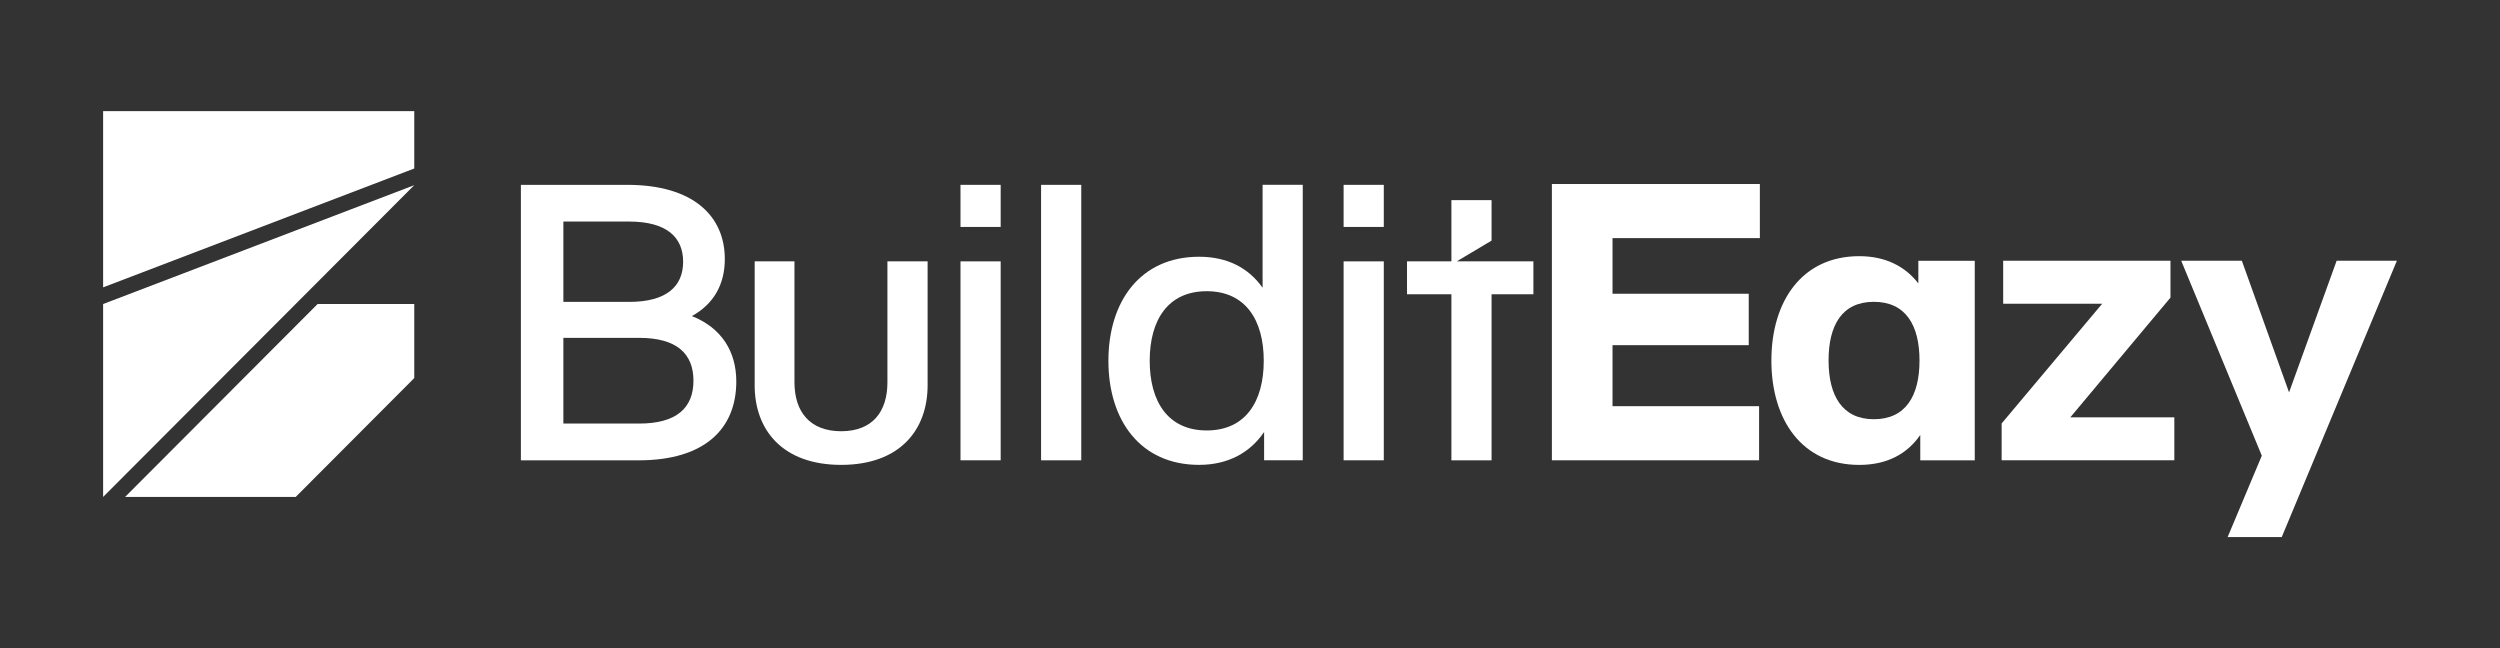
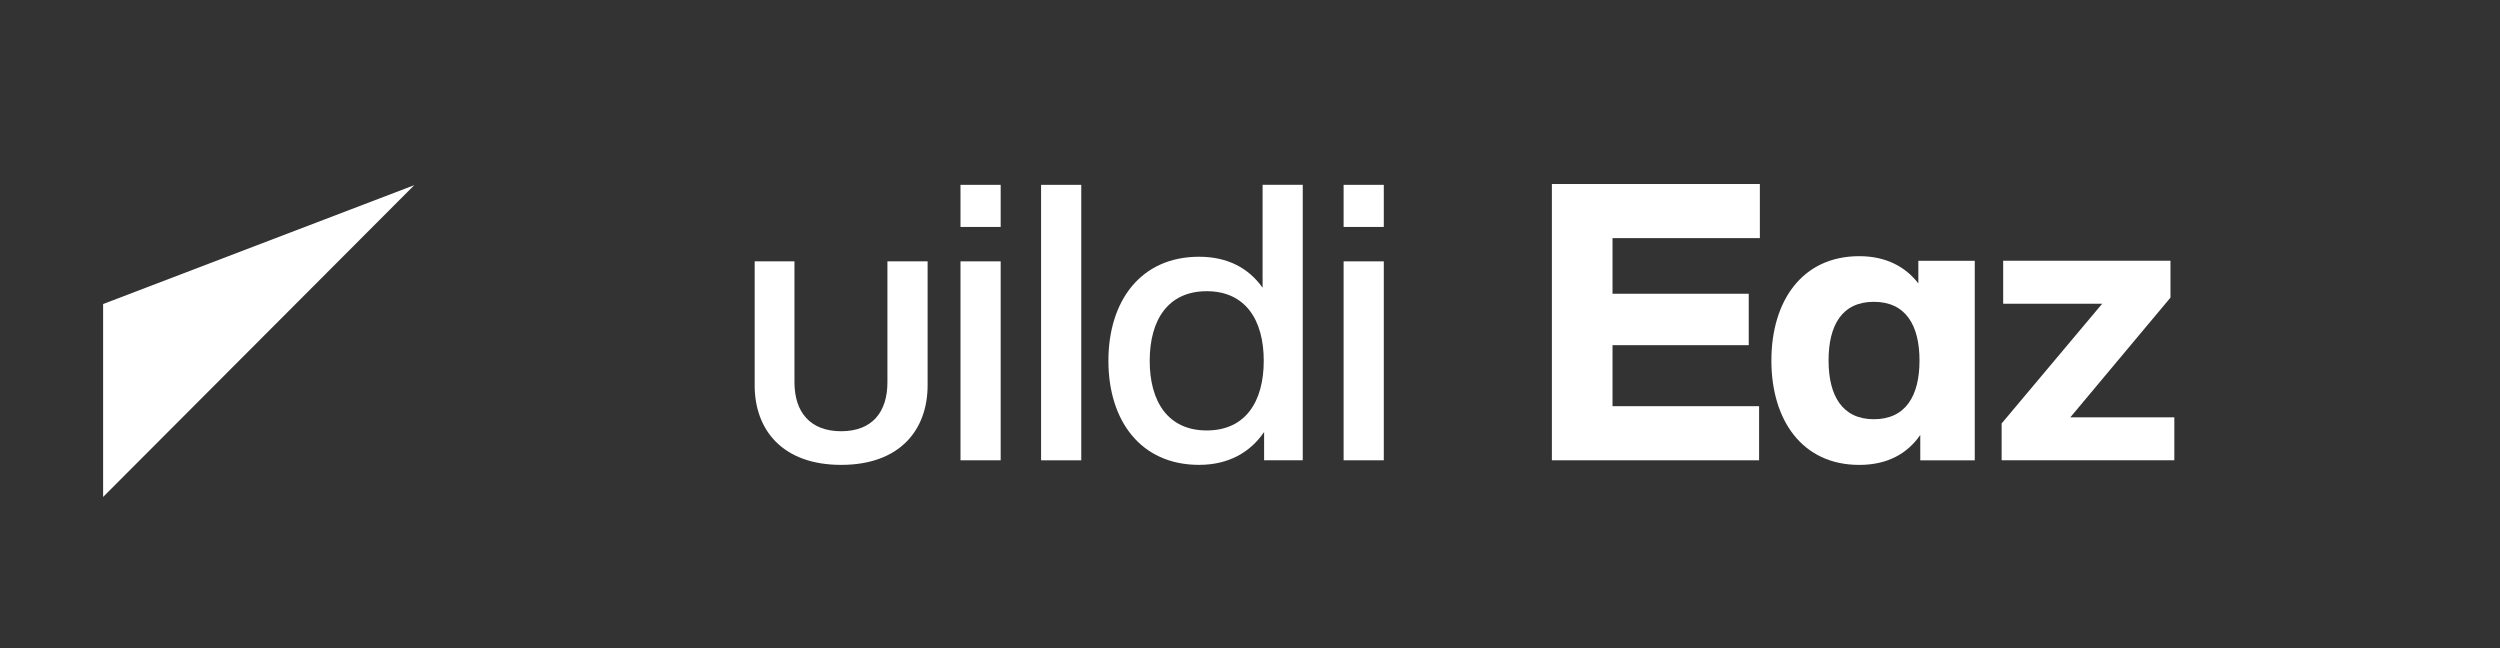
<svg xmlns="http://www.w3.org/2000/svg" id="Layer_1" data-name="Layer 1" viewBox="0 0 1620 420">
  <rect x="0" y="0" width="1620" height="420" fill="#333333" stroke="none" />
  <defs>
    <style>
      .cls-1 {
        fill: #fff;
      }
    </style>
  </defs>
  <g>
-     <polygon class="cls-1" points="81.06 322.01 191.62 322.01 268.44 244.99 268.44 197.01 205.8 197.01 81.06 322.01" />
    <polygon class="cls-1" points="268.44 119.99 66.82 322.01 66.82 197.01 268.44 119.99" />
-     <polygon class="cls-1" points="268.44 109.19 268.44 72 66.82 72 66.82 186.21 263.51 111.07 268.44 109.19" />
  </g>
  <g>
-     <path class="cls-1" d="M337.55,119.78h68.9c42.91,0,63.23,20.32,63.23,48.09,0,16.12-6.95,29-21.33,36.94,19.34,7.7,28.77,23.08,28.77,42.4,0,30.5-20.35,51.08-63.23,51.08h-76.35V119.78ZM407.69,195.63c24.31,0,34.98-10.15,34.98-26.02s-10.66-26.04-34.98-26.04h-42.63v52.06h42.63ZM414.15,274.47c24.29,0,35.21-10.17,35.21-27.77s-10.92-27.77-35.21-27.77h-49.09v55.53h49.09Z" />
    <path class="cls-1" d="M489.03,249.67v-80.31h25.78v78.35c0,19.32,10.17,31.73,30.26,31.73s29.98-12.41,29.98-31.73v-78.35h26.04v80.31c0,28.77-17.85,51.57-56.02,51.57s-56.05-22.8-56.05-51.57Z" />
    <path class="cls-1" d="M622.4,119.78h26.04v27.28h-26.04v-27.28ZM622.4,169.36h26.04v128.91h-26.04v-128.91Z" />
    <path class="cls-1" d="M674.62,119.78h26.04v178.5h-26.04V119.78Z" />
    <path class="cls-1" d="M819.14,298.27v-18.34c-8.91,13.14-23.05,21.3-42.14,21.3-37.94,0-58.75-28.75-58.75-67.43s20.81-67.43,58.75-67.43c18.6,0,32.22,7.44,41.16,20.09v-66.69h26.02v178.5h-25.04ZM781.95,278.93c25.06,0,36.96-18.6,36.96-45.13s-11.9-45.1-36.96-45.1-36.94,18.6-36.94,45.1,11.9,45.13,36.94,45.13Z" />
    <path class="cls-1" d="M870.66,119.78h26.04v27.28h-26.04v-27.28ZM870.66,169.36h26.04v128.91h-26.04v-128.91Z" />
-     <path class="cls-1" d="M966.54,190.69h27.1v-21.33h-49.67l22.56-13.44v-26.23h-26.02v39.67h-28.77v21.33h28.77v107.59h26.02v-107.59Z" />
    <g>
      <path class="cls-1" d="M1005.62,119.24h134.77v35.06h-95.48v36.05h88.27v33.32h-88.27v39.54h94.98v35.06h-134.27V119.24Z" />
      <path class="cls-1" d="M1244.34,298.27v-16.41c-8.45,12.19-21.39,19.4-39.54,19.4-37.05,0-56.94-29.09-56.94-67.63s19.89-67.63,56.94-67.63c17.16,0,29.84,6.71,38.29,17.66v-14.67h36.55v129.3h-35.31ZM1214.25,271.66c20.64,0,29.59-15.17,29.59-38.04s-8.95-38.04-29.59-38.04-29.34,15.17-29.34,38.04,8.95,38.04,29.34,38.04Z" />
      <path class="cls-1" d="M1297.06,274.4l65.15-77.58h-64.15v-27.85h108.41v23.87l-64.9,77.58h67.39v27.85h-111.9v-23.87Z" />
-       <path class="cls-1" d="M1465.65,295.29l-52.22-126.32h39.29l30.59,85.29,30.83-85.29h39.04l-74.6,179.03h-35.06l22.13-52.71Z" />
    </g>
  </g>
</svg>